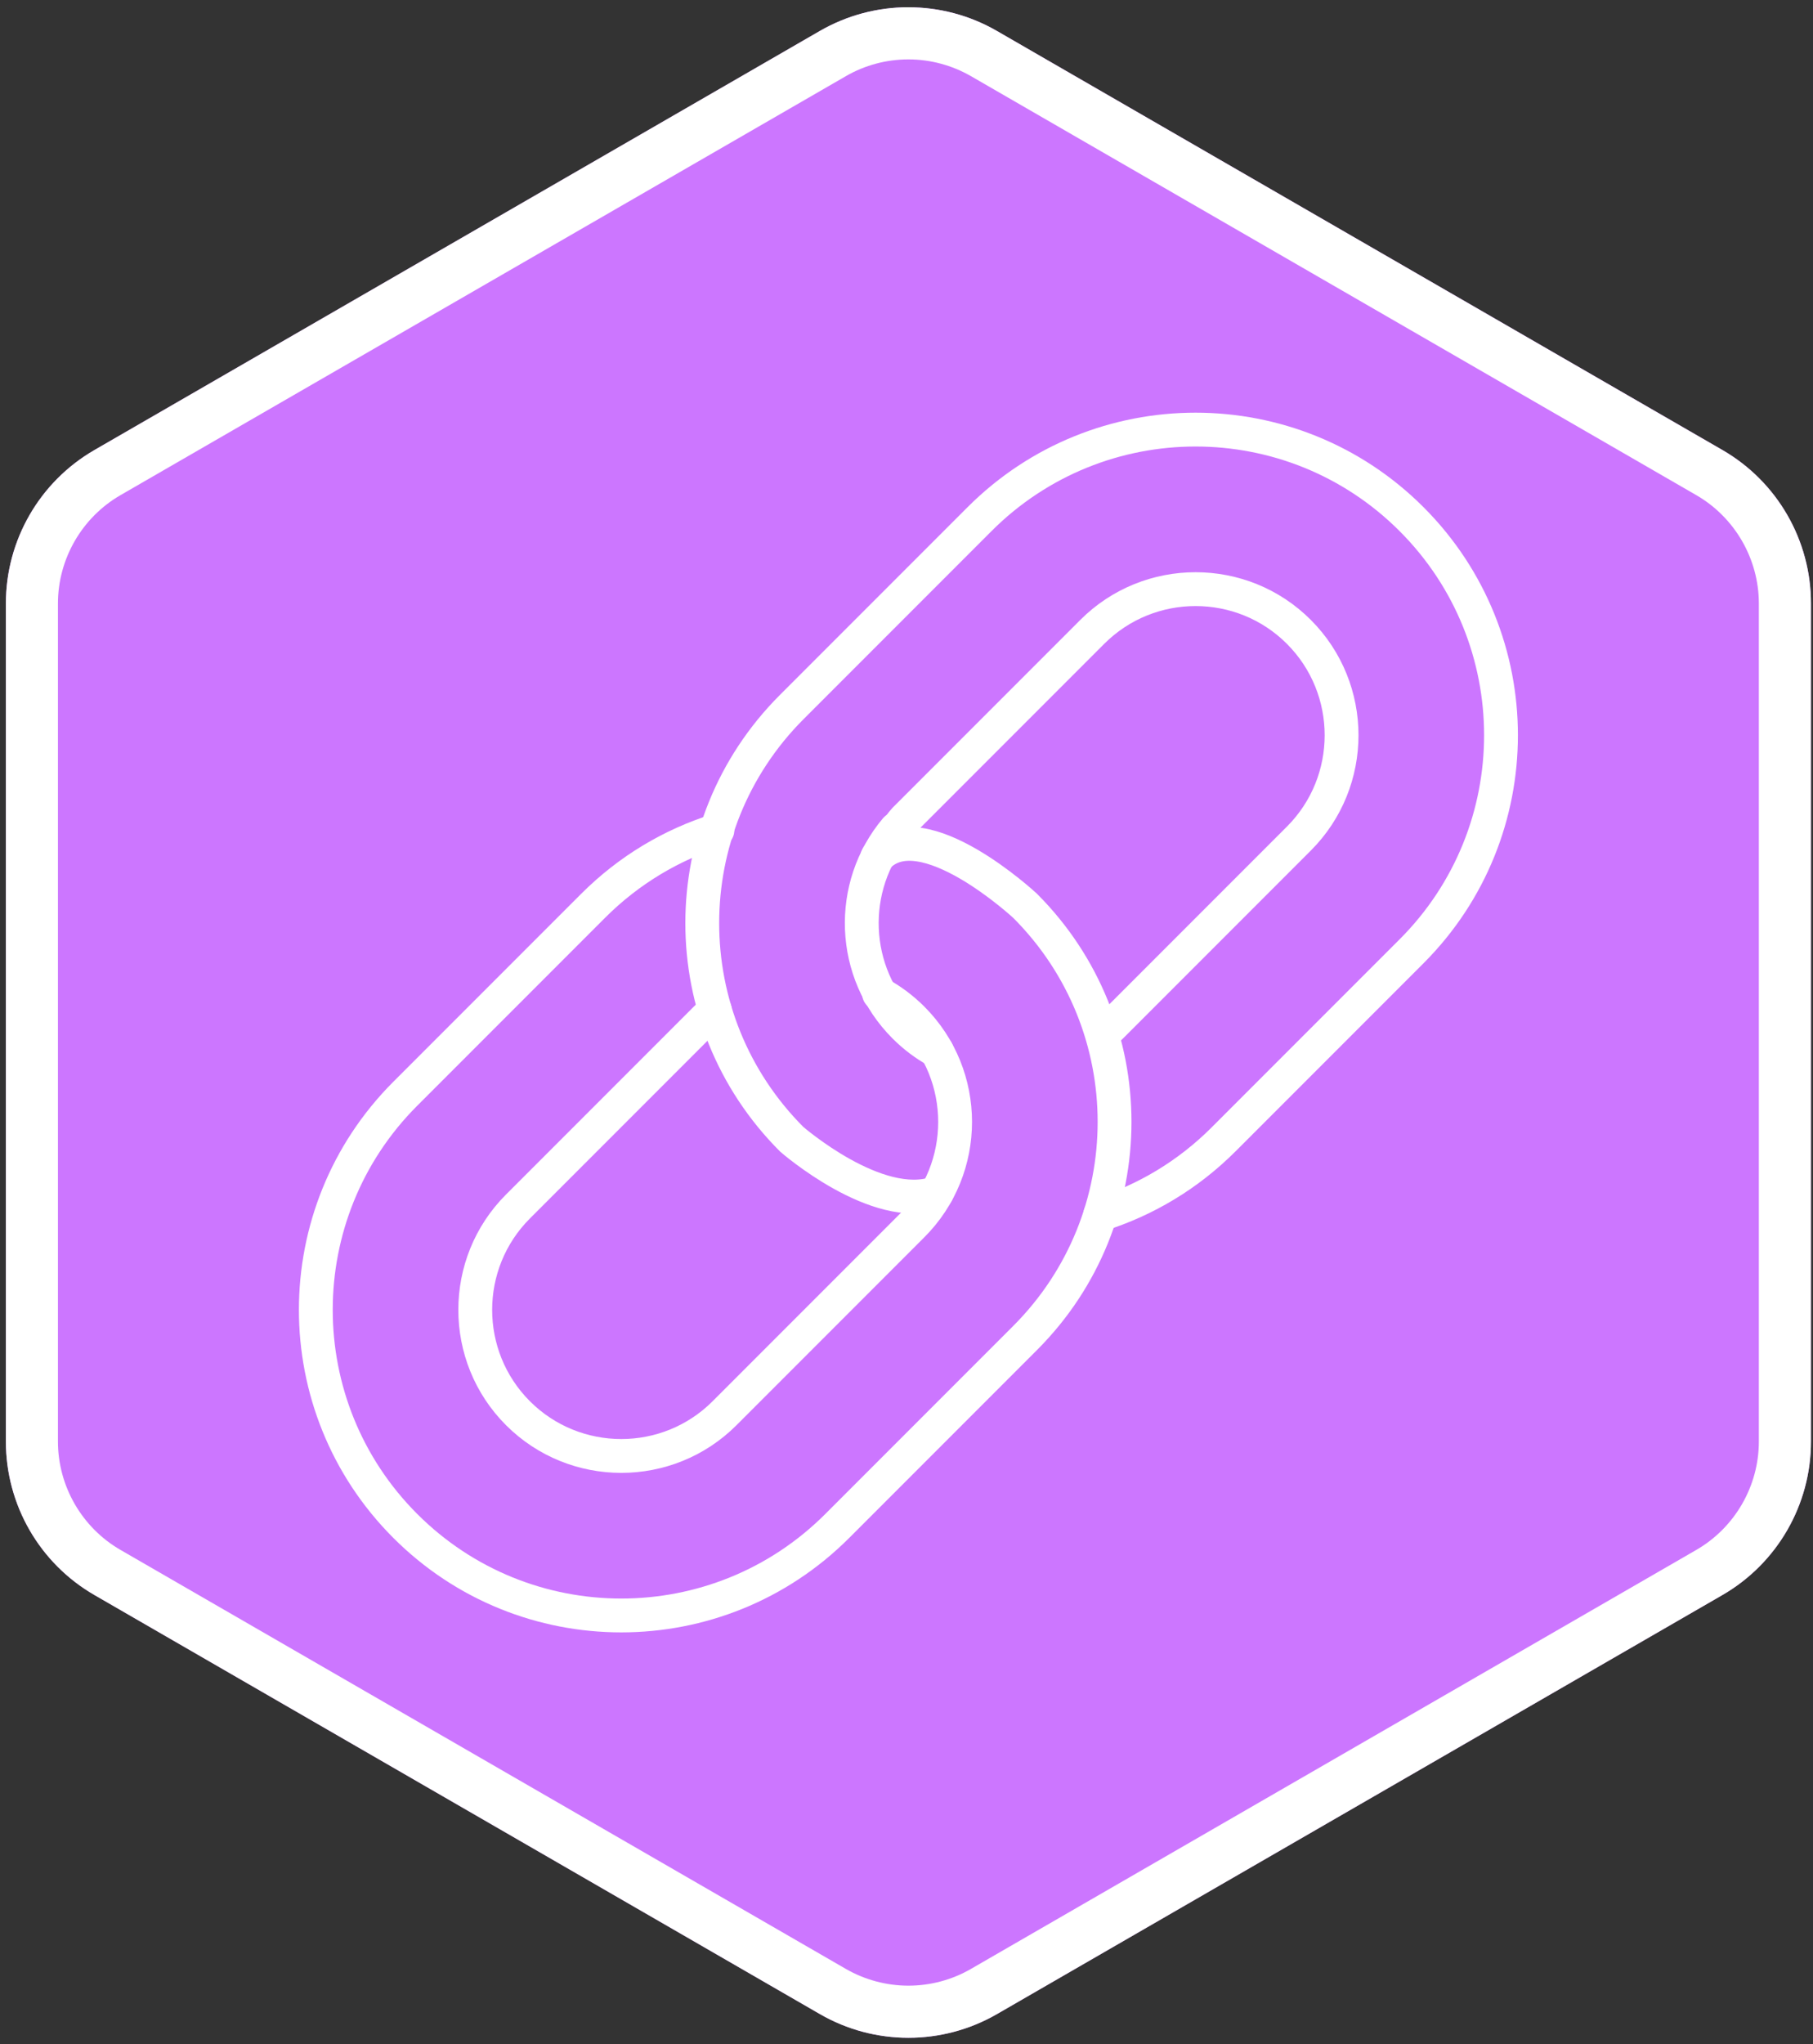
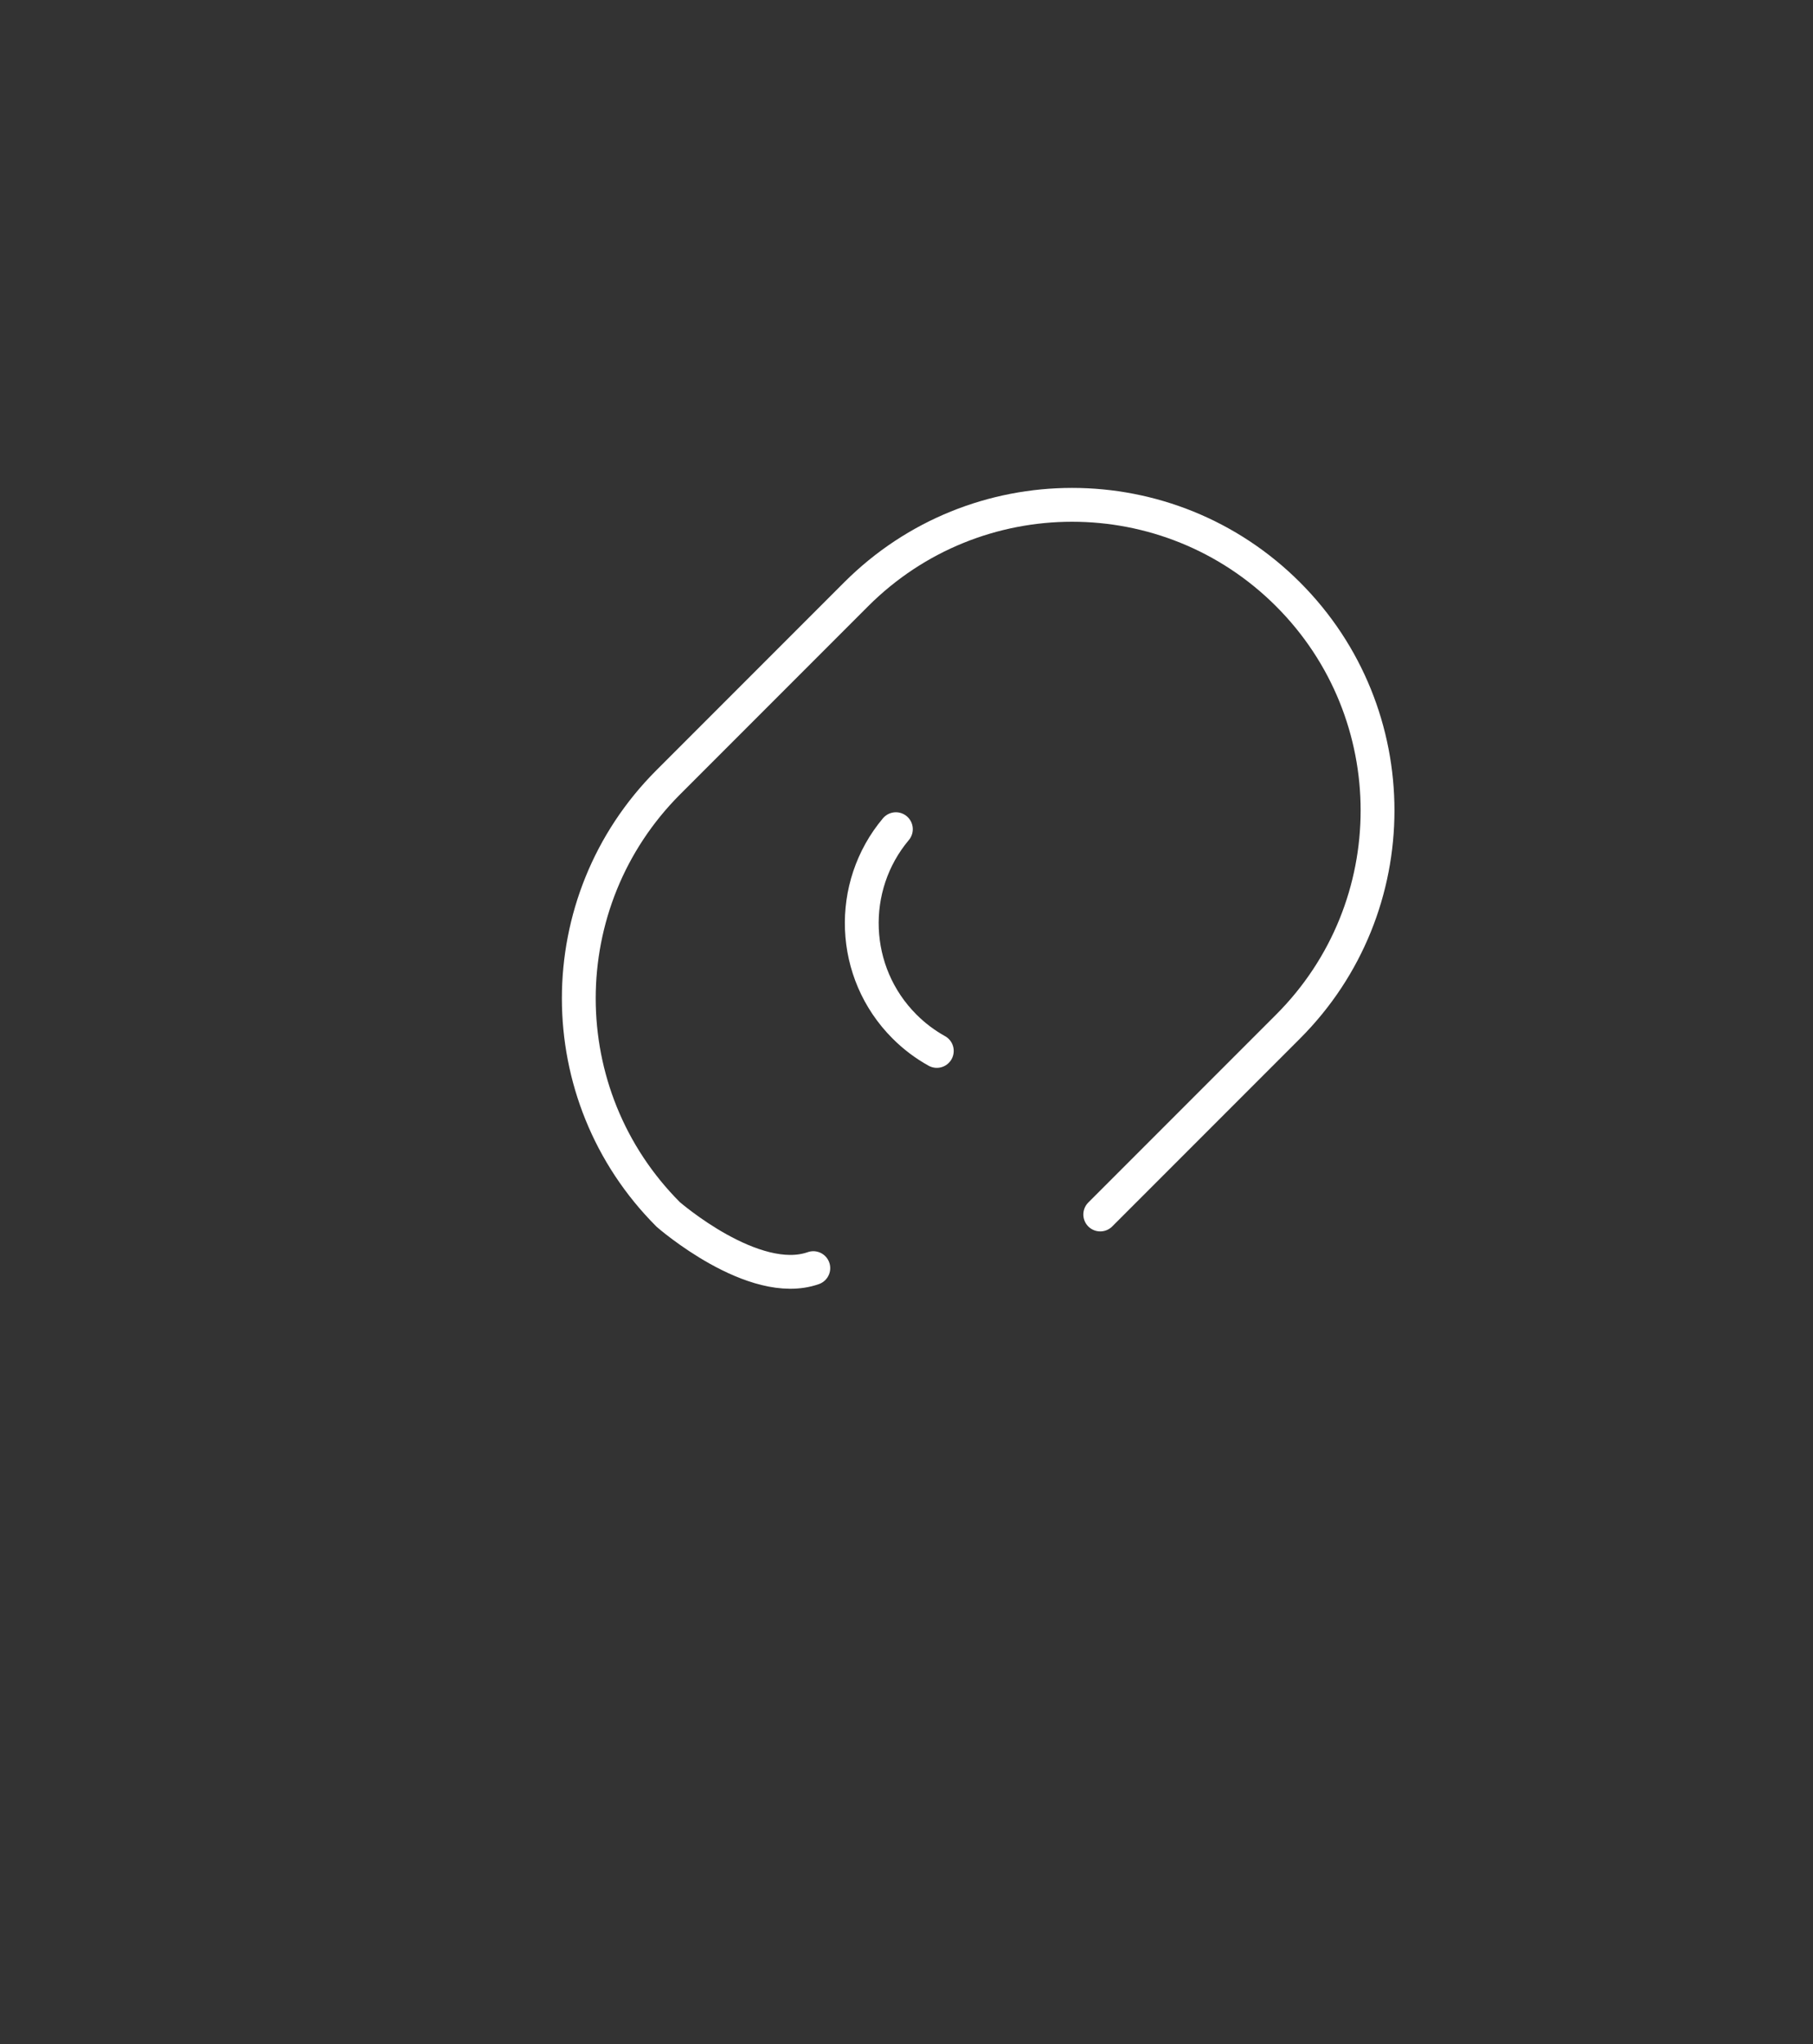
<svg xmlns="http://www.w3.org/2000/svg" viewBox="0 0 536 604" data-name="Layer 1" id="Layer_1">
  <rect x="0" y="0" width="536" height="604" fill="#333333" stroke="none" />
  <defs>
    <style>
      .cls-1 {
        fill: #fff;
      }

      .cls-2 {
        fill: none;
        stroke: #fff;
        stroke-linecap: round;
        stroke-miterlimit: 10;
        stroke-width: 10px;
      }

      .cls-3 {
        fill: #cc76ff;
      }
    </style>
  </defs>
  <g>
-     <path d="M1.74,178.32v247.62c0,18.71,9.98,36.01,26.19,45.36l214.45,123.81c16.21,9.36,36.17,9.36,52.38,0l214.45-123.81c16.21-9.36,26.19-26.65,26.19-45.36v-247.62c0-18.71-9.98-36.01-26.19-45.36L294.75,9.16c-16.21-9.36-36.17-9.36-52.38,0L27.93,132.97c-16.21,9.36-26.19,26.65-26.19,45.36h0Z" class="cls-3" />
-     <path d="M268.56,17.55c6.48,0,12.87,1.72,18.49,4.95l214.45,123.81c11.4,6.58,18.49,18.86,18.49,32.02v247.62c0,13.17-7.09,25.44-18.49,32.02l-214.45,123.81c-5.62,3.25-12.01,4.95-18.49,4.95s-12.87-1.72-18.49-4.95l-214.45-123.81c-11.4-6.58-18.49-18.86-18.49-32.02v-247.62c0-13.17,7.09-25.44,18.49-32.02L250.08,22.5c5.61-3.25,12.01-4.95,18.49-4.95M268.56,2.14c-9.05,0-18.09,2.34-26.19,7.01L27.93,132.97c-16.21,9.36-26.19,26.65-26.19,45.36v247.62c0,18.71,9.98,36.01,26.19,45.36l214.45,123.81c8.1,4.68,17.14,7.01,26.19,7.01s18.09-2.34,26.19-7.01l214.45-123.81c16.21-9.36,26.19-26.65,26.19-45.36v-247.62c0-18.71-9.98-36.01-26.19-45.36L294.75,9.16c-8.1-4.68-17.14-7.01-26.19-7.01h0Z" class="cls-1" />
-   </g>
+     </g>
  <g id="Links">
-     <path d="M212.09,245.35c-13.44,4.22-26.09,11.65-36.74,22.3l-55.53,55.53c-35.27,35.27-35.27,92.44,0,127.71h0c35.27,35.27,92.44,35.27,127.71,0l55.53-55.53c35.27-35.27,35.27-92.44,0-127.71h0s-30.47-28.34-43.61-14.48c-.86.9,7.05-10.04,7.94-10.93l55.53-55.53c16.84-16.84,44.24-16.84,61.08,0,16.84,16.84,16.84,44.24,0,61.08l-55.53,55.53c-.87.87-1.77,1.7-2.69,2.48" class="cls-2" />
-     <path d="M259.87,293.58c3.54,1.93,6.87,4.39,9.87,7.39,16.84,16.84,16.84,44.24,0,61.08l-55.53,55.53c-16.84,16.84-44.24,16.84-61.08,0-16.84-16.84-16.84-44.24,0-61.08l55.53-55.53c.87-.87,1.77-1.69,2.69-2.47" class="cls-2" />
-     <path d="M325.28,358.86c13.35-4.23,25.92-11.64,36.5-22.23l55.53-55.53c35.27-35.27,35.27-92.44,0-127.71h0c-35.27-35.27-92.44-35.27-127.71,0l-55.53,55.53c-35.27,35.27-35.27,92.44,0,127.71,0,0,25.28,22.04,42.88,15.85" class="cls-2" />
+     <path d="M325.28,358.86l55.53-55.53c35.27-35.27,35.27-92.44,0-127.71h0c-35.27-35.27-92.44-35.27-127.71,0l-55.53,55.53c-35.27,35.27-35.27,92.44,0,127.71,0,0,25.28,22.04,42.88,15.85" class="cls-2" />
    <path d="M276.96,310.53c-3.43-1.9-6.66-4.31-9.56-7.22-15.94-15.94-16.79-41.35-2.54-58.3" class="cls-2" />
  </g>
</svg>